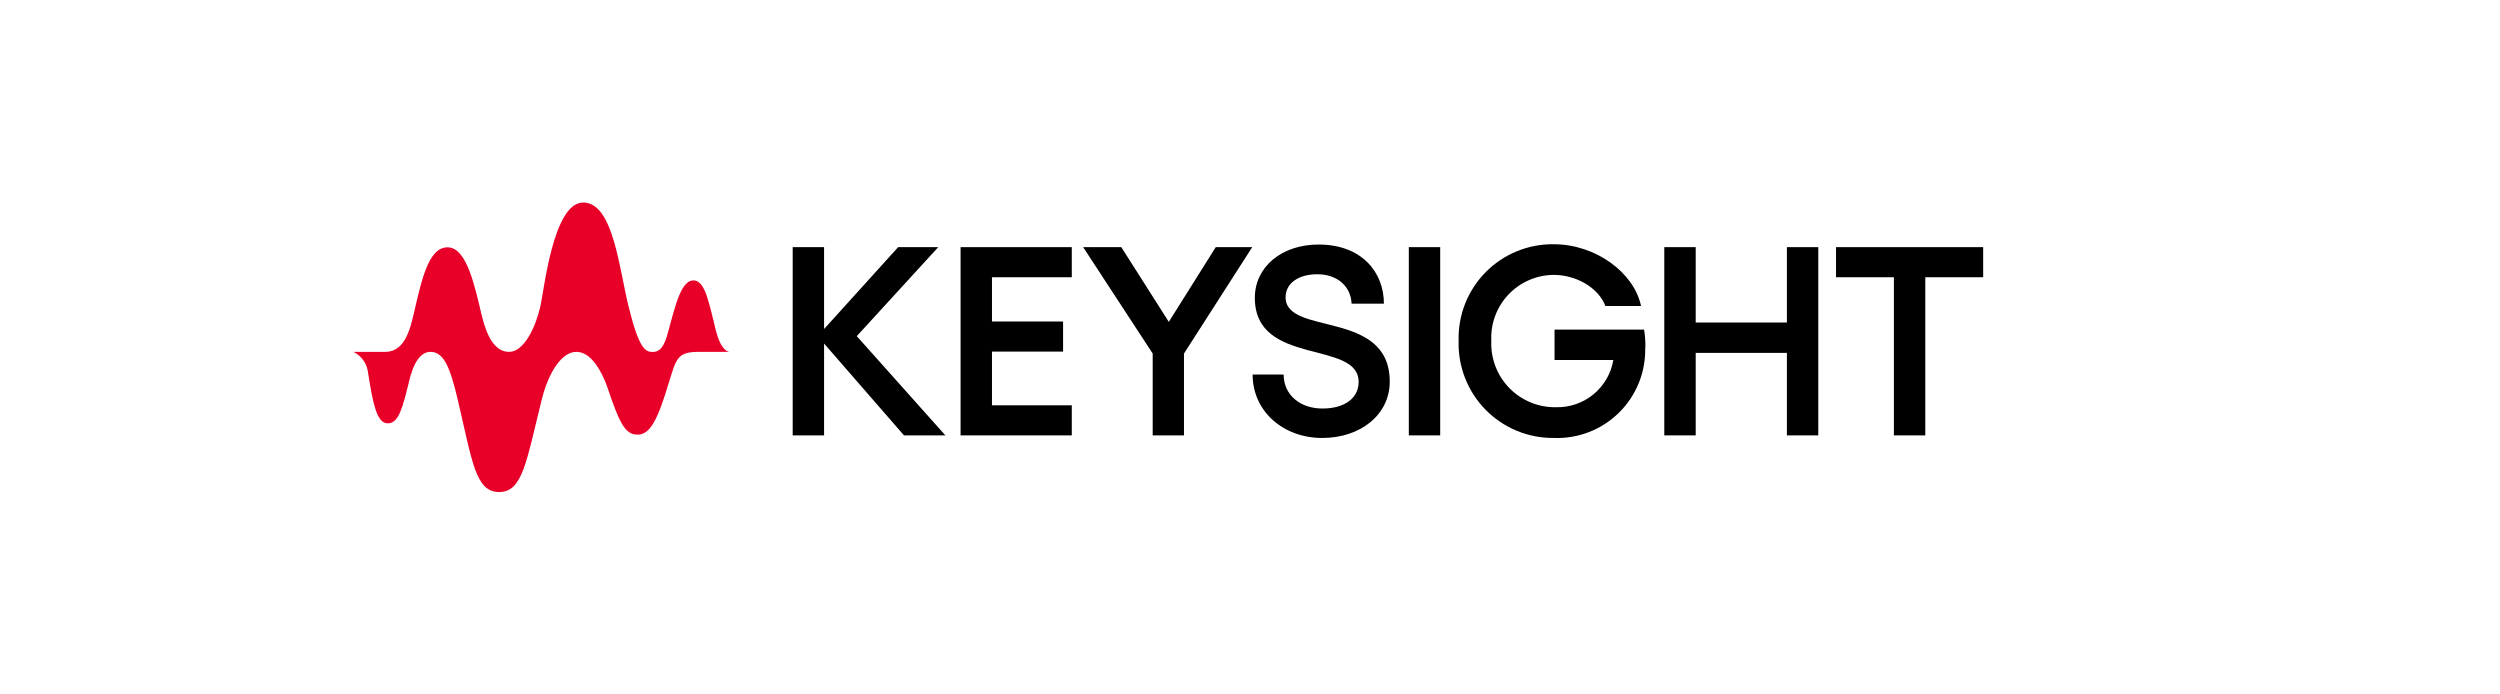
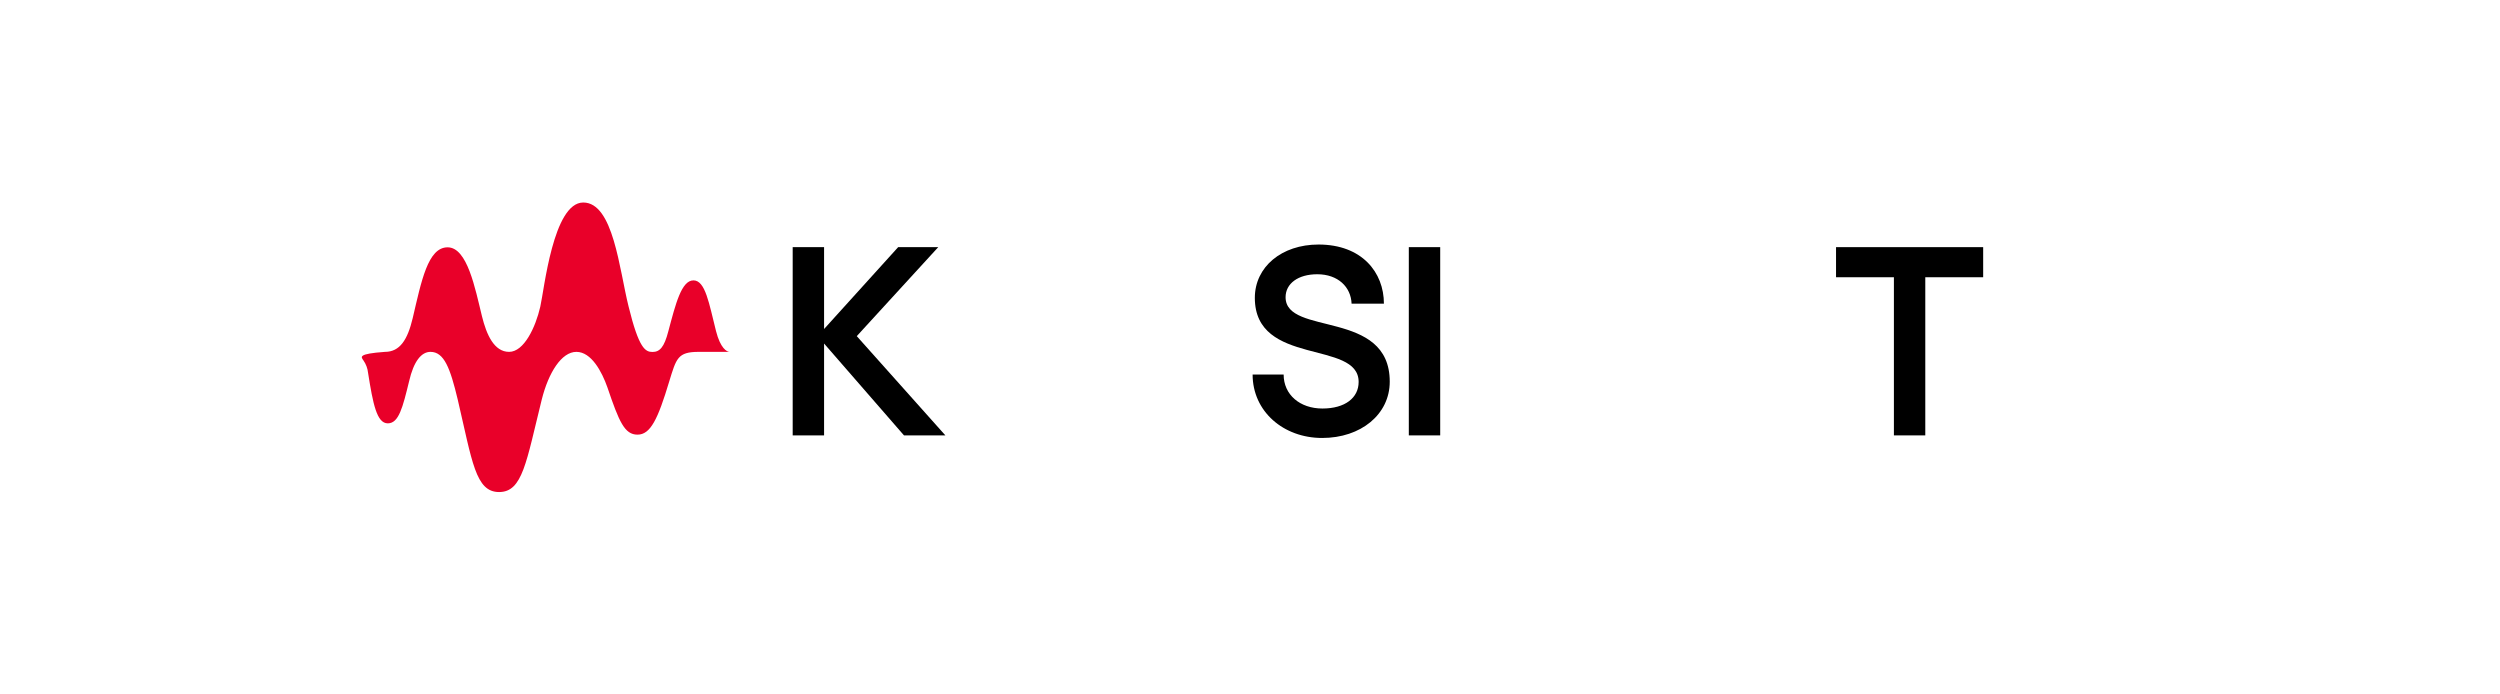
<svg xmlns="http://www.w3.org/2000/svg" width="198" height="55" viewBox="0 0 198 55" fill="none">
-   <path d="M57.788 27.868C57.561 27.868 57.055 27.582 56.71 26.225C56.153 24.025 55.867 22.206 54.921 22.206C53.975 22.206 53.513 24.054 52.933 26.232C52.603 27.516 52.244 27.875 51.679 27.875C51.115 27.875 50.601 27.618 49.78 24.26C49.047 21.326 48.577 16.039 46.194 16.039C43.811 16.039 43.099 22.954 42.791 24.289C42.417 25.924 41.501 27.868 40.32 27.868C39.139 27.868 38.531 26.511 38.171 25.044C37.629 22.844 37.013 19.588 35.451 19.588C33.889 19.588 33.375 22.258 32.686 25.198C32.275 26.922 31.667 27.868 30.486 27.868H28C28.316 28.026 28.588 28.262 28.789 28.553C28.99 28.843 29.115 29.18 29.151 29.532C29.54 31.989 29.841 33.529 30.713 33.529C31.586 33.529 31.894 32.268 32.4 30.2C32.767 28.601 33.375 27.868 34.094 27.868C35.172 27.868 35.656 29.151 36.25 31.637C37.401 36.55 37.658 38.97 39.528 38.97C41.398 38.97 41.677 36.587 42.909 31.637C43.444 29.51 44.471 27.868 45.651 27.868C46.832 27.868 47.668 29.43 48.108 30.684C49.032 33.404 49.465 34.424 50.491 34.424C51.518 34.424 52.105 33.199 52.999 30.222C53.564 28.388 53.667 27.868 55.331 27.868H57.788Z" fill="#E90029" />
+   <path d="M57.788 27.868C57.561 27.868 57.055 27.582 56.71 26.225C56.153 24.025 55.867 22.206 54.921 22.206C53.975 22.206 53.513 24.054 52.933 26.232C52.603 27.516 52.244 27.875 51.679 27.875C51.115 27.875 50.601 27.618 49.78 24.26C49.047 21.326 48.577 16.039 46.194 16.039C43.811 16.039 43.099 22.954 42.791 24.289C42.417 25.924 41.501 27.868 40.32 27.868C39.139 27.868 38.531 26.511 38.171 25.044C37.629 22.844 37.013 19.588 35.451 19.588C33.889 19.588 33.375 22.258 32.686 25.198C32.275 26.922 31.667 27.868 30.486 27.868C28.316 28.026 28.588 28.262 28.789 28.553C28.99 28.843 29.115 29.18 29.151 29.532C29.54 31.989 29.841 33.529 30.713 33.529C31.586 33.529 31.894 32.268 32.4 30.2C32.767 28.601 33.375 27.868 34.094 27.868C35.172 27.868 35.656 29.151 36.25 31.637C37.401 36.55 37.658 38.97 39.528 38.97C41.398 38.97 41.677 36.587 42.909 31.637C43.444 29.51 44.471 27.868 45.651 27.868C46.832 27.868 47.668 29.43 48.108 30.684C49.032 33.404 49.465 34.424 50.491 34.424C51.518 34.424 52.105 33.199 52.999 30.222C53.564 28.388 53.667 27.868 55.331 27.868H57.788Z" fill="#E90029" />
  <path d="M71.596 34.483L65.267 27.208V34.483H62.781V19.574H65.267V26.057L71.134 19.574H74.309L67.856 26.622L74.874 34.483H71.596Z" fill="black" />
-   <path d="M84.885 19.574V21.958H78.564V25.463H84.196V27.846H78.564V32.1H84.885V34.483H76.078V19.574H84.885Z" fill="black" />
-   <path d="M88.806 19.574L92.569 25.492L96.287 19.574H99.176L93.771 28V34.483H91.293V28L85.785 19.574H88.806Z" fill="black" />
  <path d="M99.207 29.663H101.664C101.664 31.255 102.947 32.355 104.736 32.355C106.526 32.355 107.604 31.511 107.604 30.25C107.604 26.898 99.383 29.047 99.383 23.591C99.383 21.134 101.51 19.367 104.428 19.367C107.86 19.367 109.606 21.567 109.606 24.053H107.046C106.995 22.726 105.968 21.721 104.326 21.721C102.815 21.721 101.818 22.454 101.818 23.54C101.818 26.642 110.068 24.464 110.068 30.228C110.068 32.816 107.787 34.687 104.714 34.687C101.642 34.687 99.207 32.582 99.207 29.663Z" fill="black" />
  <path d="M114.064 19.574H111.578V34.483H114.064V19.574Z" fill="black" />
-   <path d="M130.3 27.536C130.324 28.49 130.153 29.438 129.796 30.323C129.44 31.208 128.905 32.011 128.226 32.681C127.547 33.351 126.738 33.875 125.848 34.22C124.959 34.565 124.008 34.723 123.054 34.686C122.05 34.695 121.053 34.501 120.125 34.117C119.197 33.732 118.356 33.163 117.653 32.446C116.95 31.728 116.398 30.876 116.033 29.94C115.667 29.005 115.494 28.005 115.523 27C115.493 25.997 115.667 24.999 116.033 24.065C116.399 23.131 116.951 22.28 117.655 21.565C118.358 20.85 119.199 20.284 120.127 19.903C121.055 19.521 122.051 19.331 123.054 19.344C126.406 19.344 129.427 21.618 129.97 24.236H127.146C126.589 22.769 124.822 21.772 123.054 21.772C122.382 21.776 121.717 21.916 121.101 22.184C120.484 22.452 119.928 22.842 119.466 23.33C119.004 23.819 118.646 24.396 118.414 25.027C118.18 25.657 118.078 26.329 118.112 27C118.082 27.688 118.194 28.374 118.44 29.016C118.686 29.659 119.062 30.244 119.542 30.736C120.023 31.228 120.6 31.616 121.237 31.877C121.874 32.137 122.557 32.265 123.245 32.251C124.324 32.277 125.376 31.913 126.208 31.226C127.041 30.539 127.597 29.575 127.777 28.511H123.12V26.106H130.212C130.289 26.578 130.323 27.057 130.314 27.536" fill="black" />
-   <path d="M144.008 19.574V34.483H141.522V27.949H134.299V34.483H131.812V19.574H134.299V25.544H141.522V19.574H144.008Z" fill="black" />
  <path d="M157.067 21.958H152.483V34.483H149.997V21.958H145.414V19.574H157.067V21.958Z" fill="black" />
</svg>